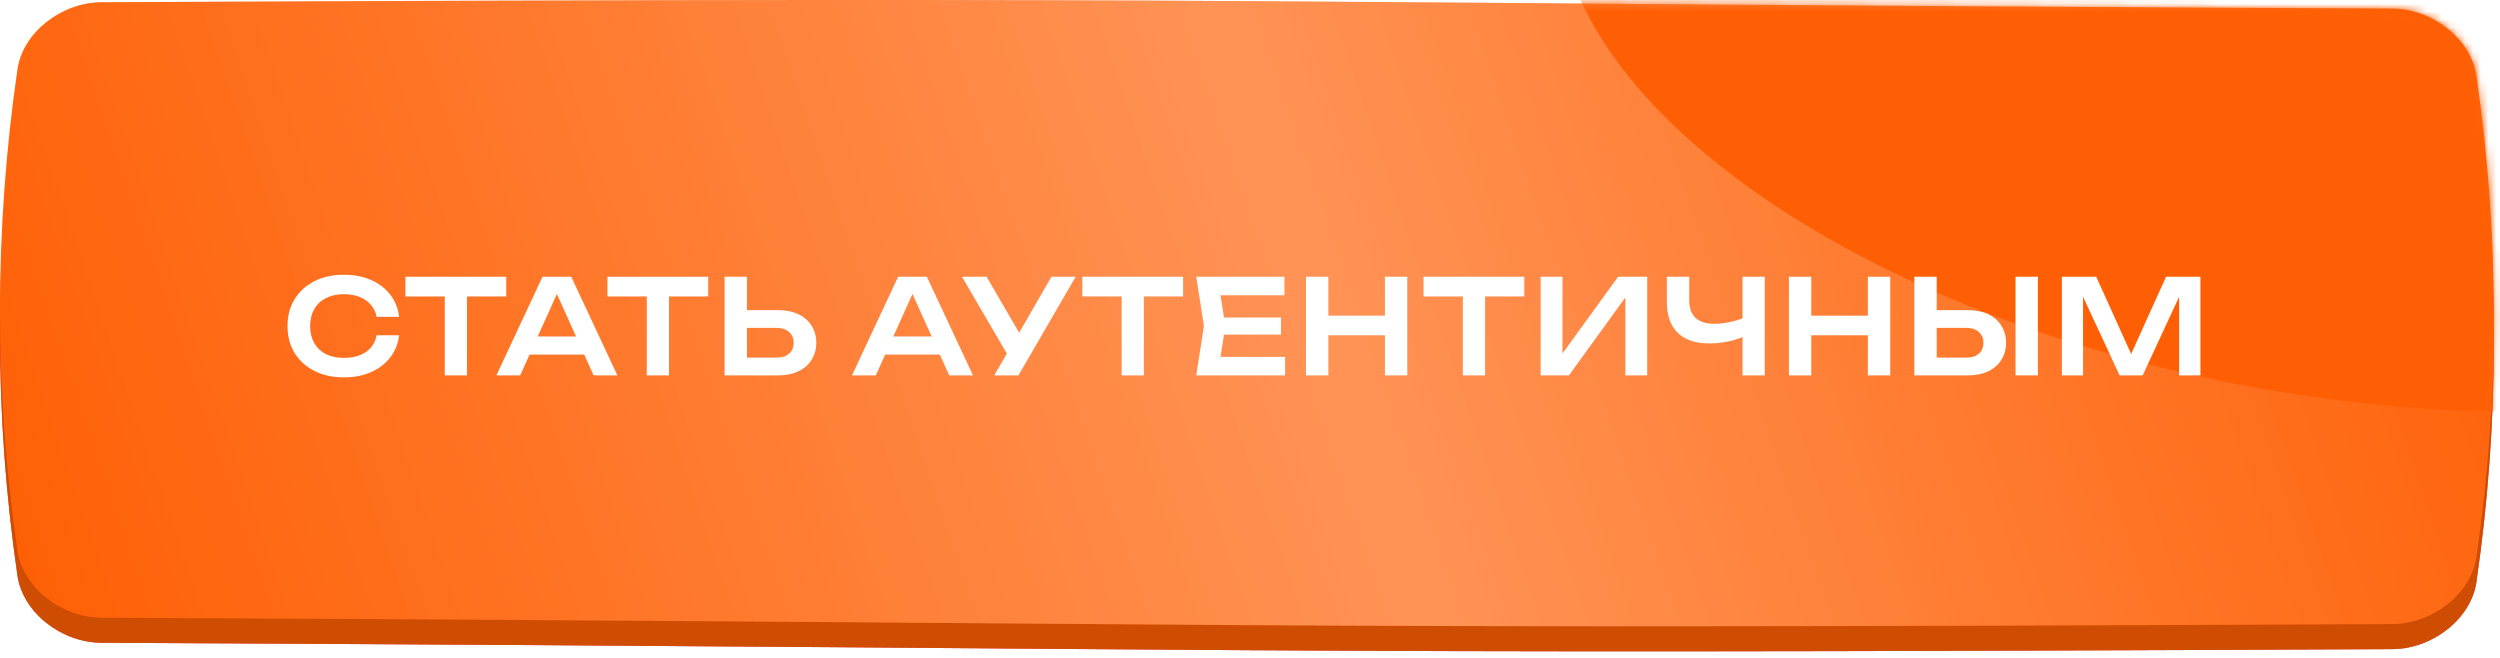
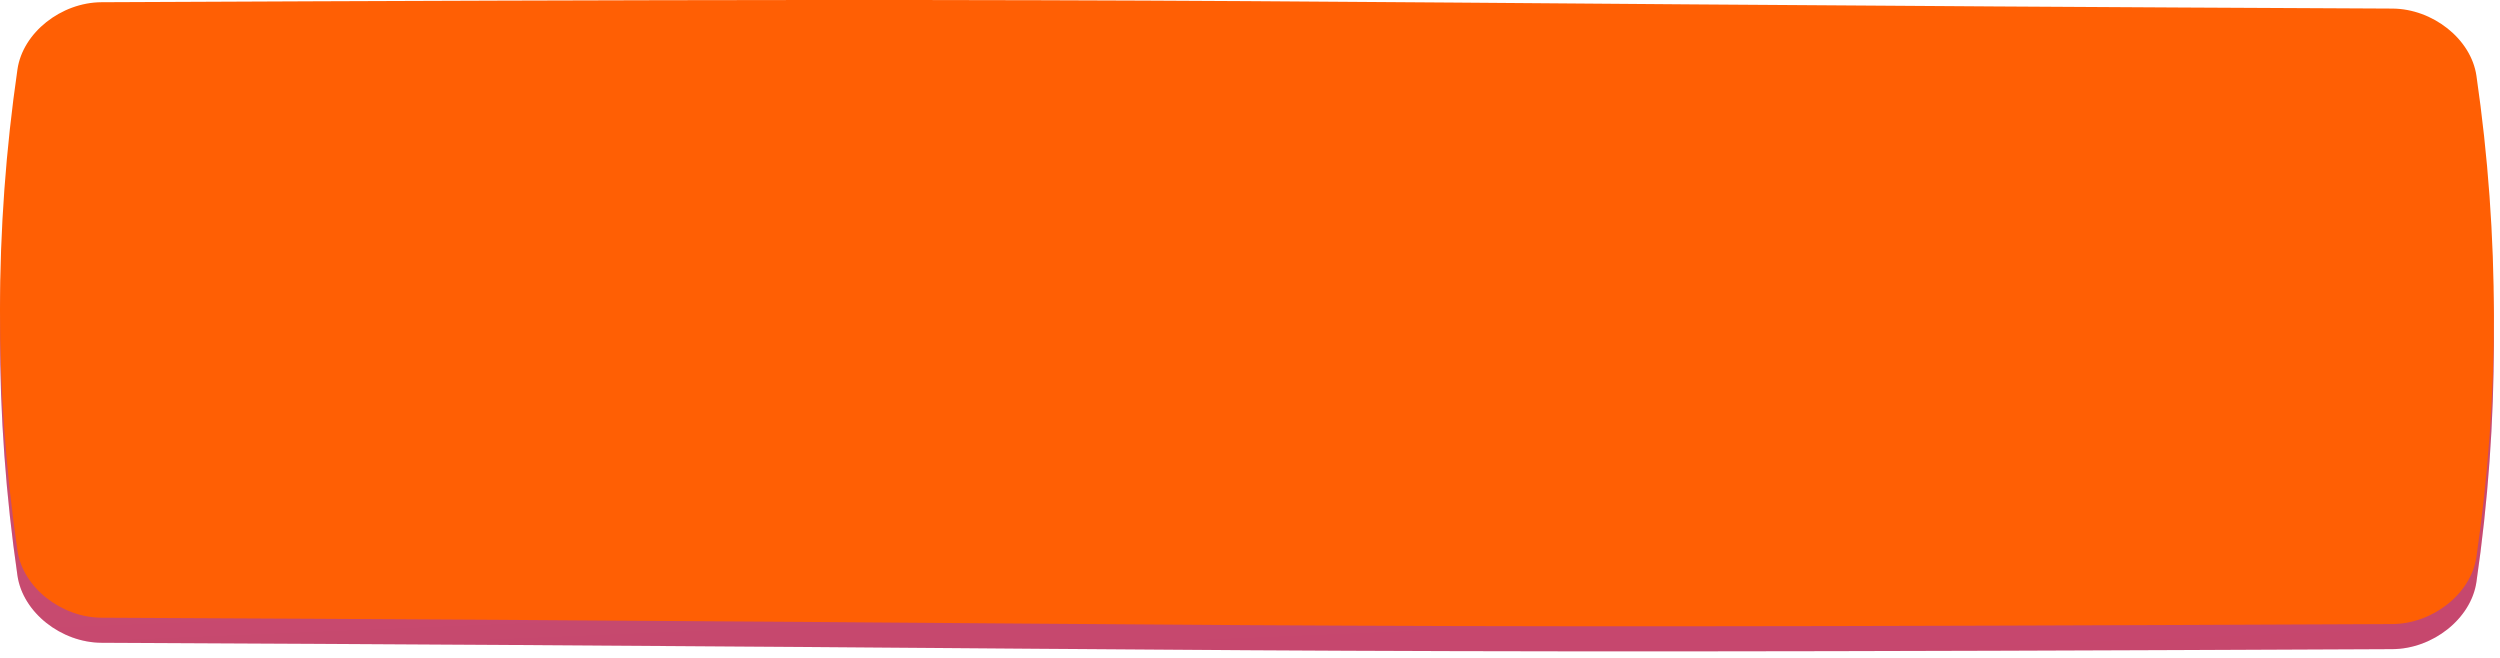
<svg xmlns="http://www.w3.org/2000/svg" width="323" height="85" viewBox="0 0 323 85" fill="none">
  <path d="M13.119 3.526C170.418 2.792 151.791 3.613 309.089 4.348C314.292 4.373 319.259 8.26 319.955 13.027C322.96 33.747 322.96 54.468 319.955 75.189C319.259 79.957 314.292 83.843 309.089 83.868C151.791 84.603 170.418 83.781 13.119 83.046C7.916 83.021 2.949 79.135 2.255 74.367C-0.752 53.646 -0.752 32.926 2.255 12.205C2.949 7.438 7.916 3.551 13.119 3.526Z" fill="url(#paint0_linear_111_5)" />
-   <path d="M13.119 3.526C170.418 2.792 151.791 3.613 309.089 4.348C314.292 4.373 319.259 8.26 319.955 13.027C322.96 33.747 322.96 54.468 319.955 75.189C319.259 79.957 314.292 83.843 309.089 83.868C151.791 84.603 170.418 83.781 13.119 83.046C7.916 83.021 2.949 79.135 2.255 74.367C-0.752 53.646 -0.752 32.926 2.255 12.205C2.949 7.438 7.916 3.551 13.119 3.526Z" fill="#FF5F04" />
  <path d="M13.119 3.526C170.418 2.792 151.791 3.613 309.089 4.348C314.292 4.373 319.259 8.26 319.955 13.027C322.96 33.747 322.96 54.468 319.955 75.189C319.259 79.957 314.292 83.843 309.089 83.868C151.791 84.603 170.418 83.781 13.119 83.046C7.916 83.021 2.949 79.135 2.255 74.367C-0.752 53.646 -0.752 32.926 2.255 12.205C2.949 7.438 7.916 3.551 13.119 3.526Z" fill="black" fill-opacity="0.19" />
  <path d="M13.119 0.287C170.417 -0.447 151.791 0.374 309.09 1.109C314.292 1.134 319.26 5.021 319.955 9.788C322.96 30.508 322.96 51.229 319.955 71.95C319.26 76.718 314.292 80.604 309.09 80.629C151.791 81.364 170.417 80.542 13.119 79.807C7.916 79.782 2.949 75.895 2.255 71.128C-0.752 50.407 -0.752 29.687 2.255 8.966C2.949 4.199 7.916 0.312 13.119 0.287Z" fill="#FF5F04" />
-   <path opacity="0.55" d="M13.119 0.287C170.417 -0.447 151.791 0.374 309.09 1.109C314.292 1.134 319.26 5.021 319.955 9.788C322.96 30.508 322.96 51.229 319.955 71.95C319.26 76.718 314.292 80.604 309.09 80.629C151.791 81.364 170.417 80.542 13.119 79.807C7.916 79.782 2.949 75.895 2.255 71.128C-0.752 50.407 -0.752 29.687 2.255 8.966C2.949 4.199 7.916 0.312 13.119 0.287Z" fill="url(#paint1_linear_111_5)" />
  <mask id="mask0_111_5" style="mask-type:alpha" maskUnits="userSpaceOnUse" x="0" y="0" width="323" height="81">
-     <path d="M13.119 0.287C170.418 -0.447 151.791 0.374 309.089 1.109C314.292 1.134 319.259 5.021 319.955 9.788C322.96 30.508 322.96 51.229 319.955 71.95C319.259 76.718 314.292 80.604 309.089 80.629C151.791 81.364 170.418 80.542 13.119 79.807C7.916 79.782 2.949 75.895 2.255 71.128C-0.752 50.407 -0.752 29.687 2.255 8.966C2.949 4.199 7.916 0.312 13.119 0.287Z" fill="#F94468" />
-   </mask>
+     </mask>
  <g mask="url(#mask0_111_5)">
    <g filter="url(#filter0_f_111_5)">
-       <path d="M280.144 47.7C333.883 60.648 386.639 49.929 397.978 23.76C409.318 -2.41 374.946 -34.121 321.207 -47.069C267.468 -60.017 214.712 -49.298 203.373 -23.129C192.033 3.041 226.405 34.752 280.144 47.7Z" fill="#FF5F04" />
-     </g>
+       </g>
  </g>
-   <path d="M51.563 43.316C51.438 44.393 51.059 45.345 50.424 46.172C49.801 46.989 48.973 47.623 47.942 48.077C46.922 48.53 45.755 48.757 44.44 48.757C42.989 48.757 41.714 48.479 40.615 47.923C39.527 47.368 38.677 46.597 38.065 45.611C37.453 44.614 37.147 43.453 37.147 42.127C37.147 40.8 37.453 39.645 38.065 38.658C38.677 37.661 39.527 36.885 40.615 36.33C41.714 35.774 42.989 35.496 44.44 35.496C45.755 35.496 46.922 35.723 47.942 36.176C48.973 36.63 49.801 37.264 50.424 38.081C51.059 38.897 51.438 39.849 51.563 40.937H48.656C48.543 40.336 48.299 39.82 47.925 39.389C47.551 38.947 47.069 38.608 46.48 38.37C45.891 38.132 45.205 38.013 44.423 38.013C43.528 38.013 42.751 38.182 42.094 38.523C41.448 38.851 40.949 39.327 40.598 39.95C40.247 40.562 40.071 41.288 40.071 42.127C40.071 42.965 40.247 43.696 40.598 44.319C40.949 44.931 41.448 45.407 42.094 45.748C42.751 46.076 43.528 46.24 44.423 46.24C45.205 46.24 45.891 46.127 46.48 45.901C47.069 45.663 47.551 45.328 47.925 44.898C48.299 44.456 48.543 43.928 48.656 43.316H51.563ZM57.463 37.044H60.336V48.502H57.463V37.044ZM52.38 35.752H65.402V38.301H52.38V35.752ZM67.462 45.816V43.469H76.302V45.816H67.462ZM73.803 35.752L79.77 48.502H76.693L71.474 36.925H72.426L67.207 48.502H64.13L70.097 35.752H73.803ZM83.564 37.044H86.437V48.502H83.564V37.044ZM78.481 35.752H91.503V38.301H78.481V35.752ZM93.615 48.502V35.752H96.504V47.498L95.195 46.206H100.363C101.032 46.206 101.559 46.036 101.944 45.697C102.341 45.345 102.539 44.875 102.539 44.285C102.539 43.696 102.341 43.231 101.944 42.892C101.559 42.54 101.032 42.364 100.363 42.364H94.941V40.069H100.516C101.536 40.069 102.415 40.245 103.151 40.596C103.888 40.948 104.455 41.441 104.851 42.075C105.259 42.71 105.463 43.447 105.463 44.285C105.463 45.124 105.259 45.861 104.851 46.495C104.455 47.13 103.888 47.623 103.151 47.974C102.415 48.326 101.536 48.502 100.516 48.502H93.615ZM113.407 45.816V43.469H122.247V45.816H113.407ZM119.748 35.752L125.715 48.502H122.638L117.419 36.925H118.371L113.152 48.502H110.075L116.042 35.752H119.748ZM128.454 48.502L130.647 44.711H130.681L135.849 35.752H138.977L131.582 48.502H128.454ZM130.647 46.648L124.289 35.752H127.468L132.636 44.642L130.647 46.648ZM144.917 37.044H147.79V48.502H144.917V37.044ZM139.834 35.752H152.856V38.301H139.834V35.752ZM165.507 41.022V43.231H156.378V41.022H165.507ZM158.316 42.127L157.466 47.532L156.208 46.105H166.034V48.502H154.559L155.545 42.127L154.559 35.752H165.949V38.148H156.208L157.466 36.721L158.316 42.127ZM168.732 35.752H171.622V48.502H168.732V35.752ZM178.932 35.752H181.822V48.502H178.932V35.752ZM170.313 40.783H180.207V43.316H170.313V40.783ZM189 37.044H191.873V48.502H189V37.044ZM183.917 35.752H196.939V38.301H183.917V35.752ZM199.05 48.502V35.752H201.872V47.039L201.005 46.87L209.063 35.752H212.82V48.502H209.998V37.06L210.865 37.23L202.705 48.502H199.05ZM220.866 44.37C219.075 44.37 217.709 43.917 216.769 43.011C215.828 42.093 215.358 40.767 215.358 39.032V35.752H218.248V38.794C218.248 39.803 218.52 40.562 219.064 41.072C219.608 41.583 220.424 41.837 221.512 41.837C222.135 41.837 222.787 41.764 223.467 41.617C224.158 41.469 224.844 41.26 225.524 40.987L225.694 43.3C224.991 43.651 224.22 43.917 223.382 44.099C222.554 44.28 221.716 44.37 220.866 44.37ZM225.133 48.502V35.752H228.006V48.502H225.133ZM231.128 35.752H234.018V48.502H231.128V35.752ZM241.328 35.752H244.218V48.502H241.328V35.752ZM232.709 40.783H242.603V43.316H232.709V40.783ZM247.333 48.502V35.752H250.223V47.498L248.914 46.206H254.082C254.751 46.206 255.278 46.036 255.663 45.697C256.06 45.345 256.258 44.875 256.258 44.285C256.258 43.696 256.06 43.231 255.663 42.892C255.278 42.54 254.751 42.364 254.082 42.364H248.659V40.069H254.235C255.255 40.069 256.134 40.245 256.87 40.596C257.607 40.948 258.174 41.441 258.57 42.075C258.978 42.71 259.182 43.447 259.182 44.285C259.182 45.124 258.978 45.861 258.57 46.495C258.174 47.13 257.607 47.623 256.87 47.974C256.134 48.326 255.255 48.502 254.235 48.502H247.333ZM260.406 35.752H263.296V48.502H260.406V35.752ZM284.295 35.752V48.502H281.541V36.721L282.272 36.772L276.832 48.502H273.857L268.417 36.806L269.131 36.737V48.502H266.394V35.752H270.831L275.965 47.108H274.724L279.858 35.752H284.295Z" fill="white" />
  <defs>
    <filter id="filter0_f_111_5" x="37.884" y="-215.889" width="525.583" height="432.409" filterUnits="userSpaceOnUse" color-interpolation-filters="sRGB">
      <feFlood flood-opacity="0" result="BackgroundImageFix" />
      <feBlend mode="normal" in="SourceGraphic" in2="BackgroundImageFix" result="shape" />
      <feGaussianBlur stdDeviation="81.663" result="effect1_foregroundBlur_111_5" />
    </filter>
    <linearGradient id="paint0_linear_111_5" x1="491.367" y1="163.312" x2="482.999" y2="-37.297" gradientUnits="userSpaceOnUse">
      <stop stop-color="#ED4076" />
      <stop offset="1" stop-color="#FC749B" />
    </linearGradient>
    <linearGradient id="paint1_linear_111_5" x1="322.391" y1="0.046" x2="10.248" y2="106.891" gradientUnits="userSpaceOnUse">
      <stop stop-color="white" stop-opacity="0" />
      <stop offset="0.474" stop-color="white" stop-opacity="0.59" />
      <stop offset="1" stop-color="white" stop-opacity="0" />
    </linearGradient>
  </defs>
</svg>